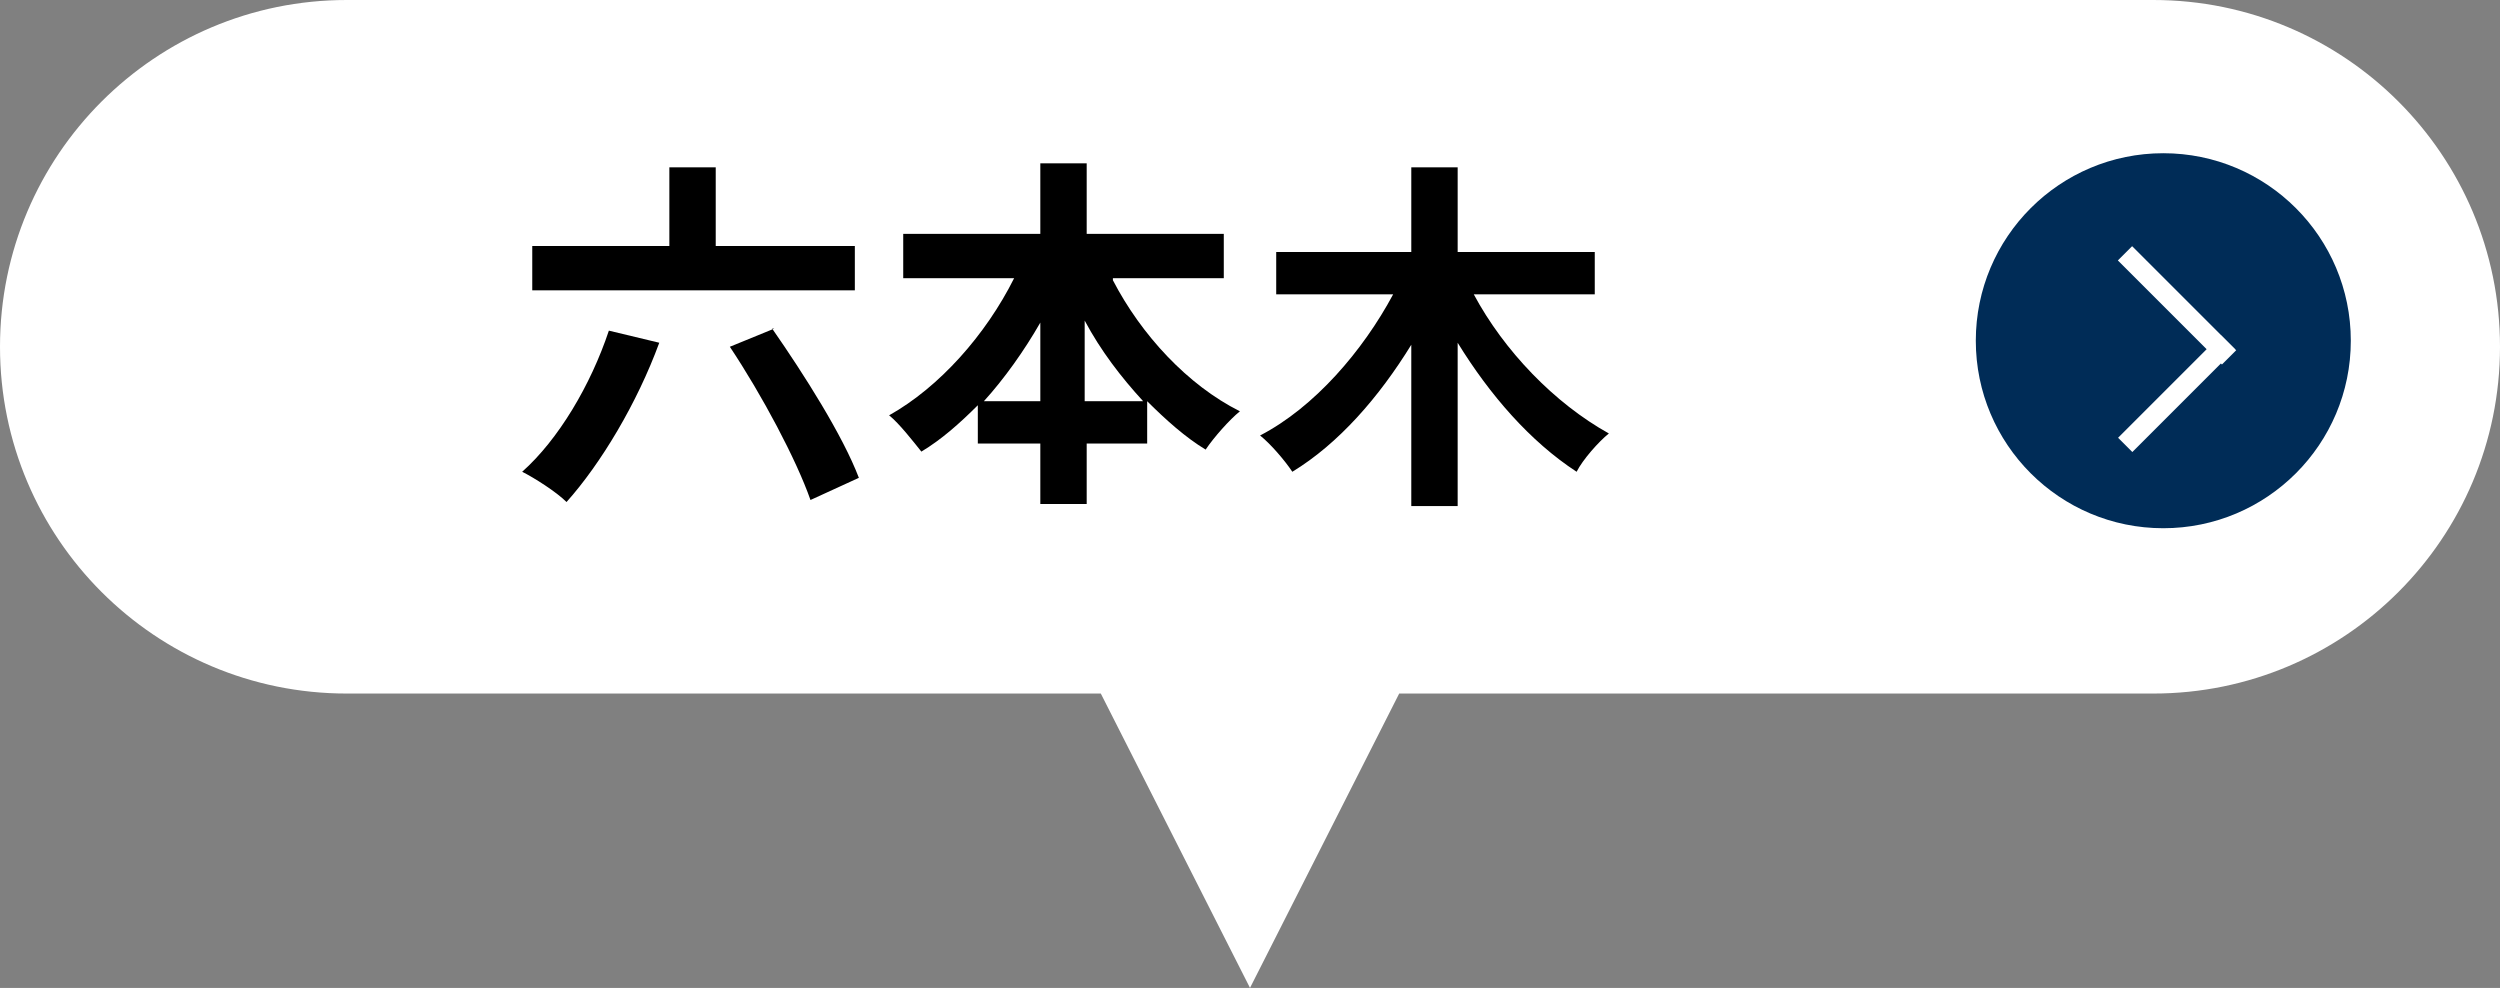
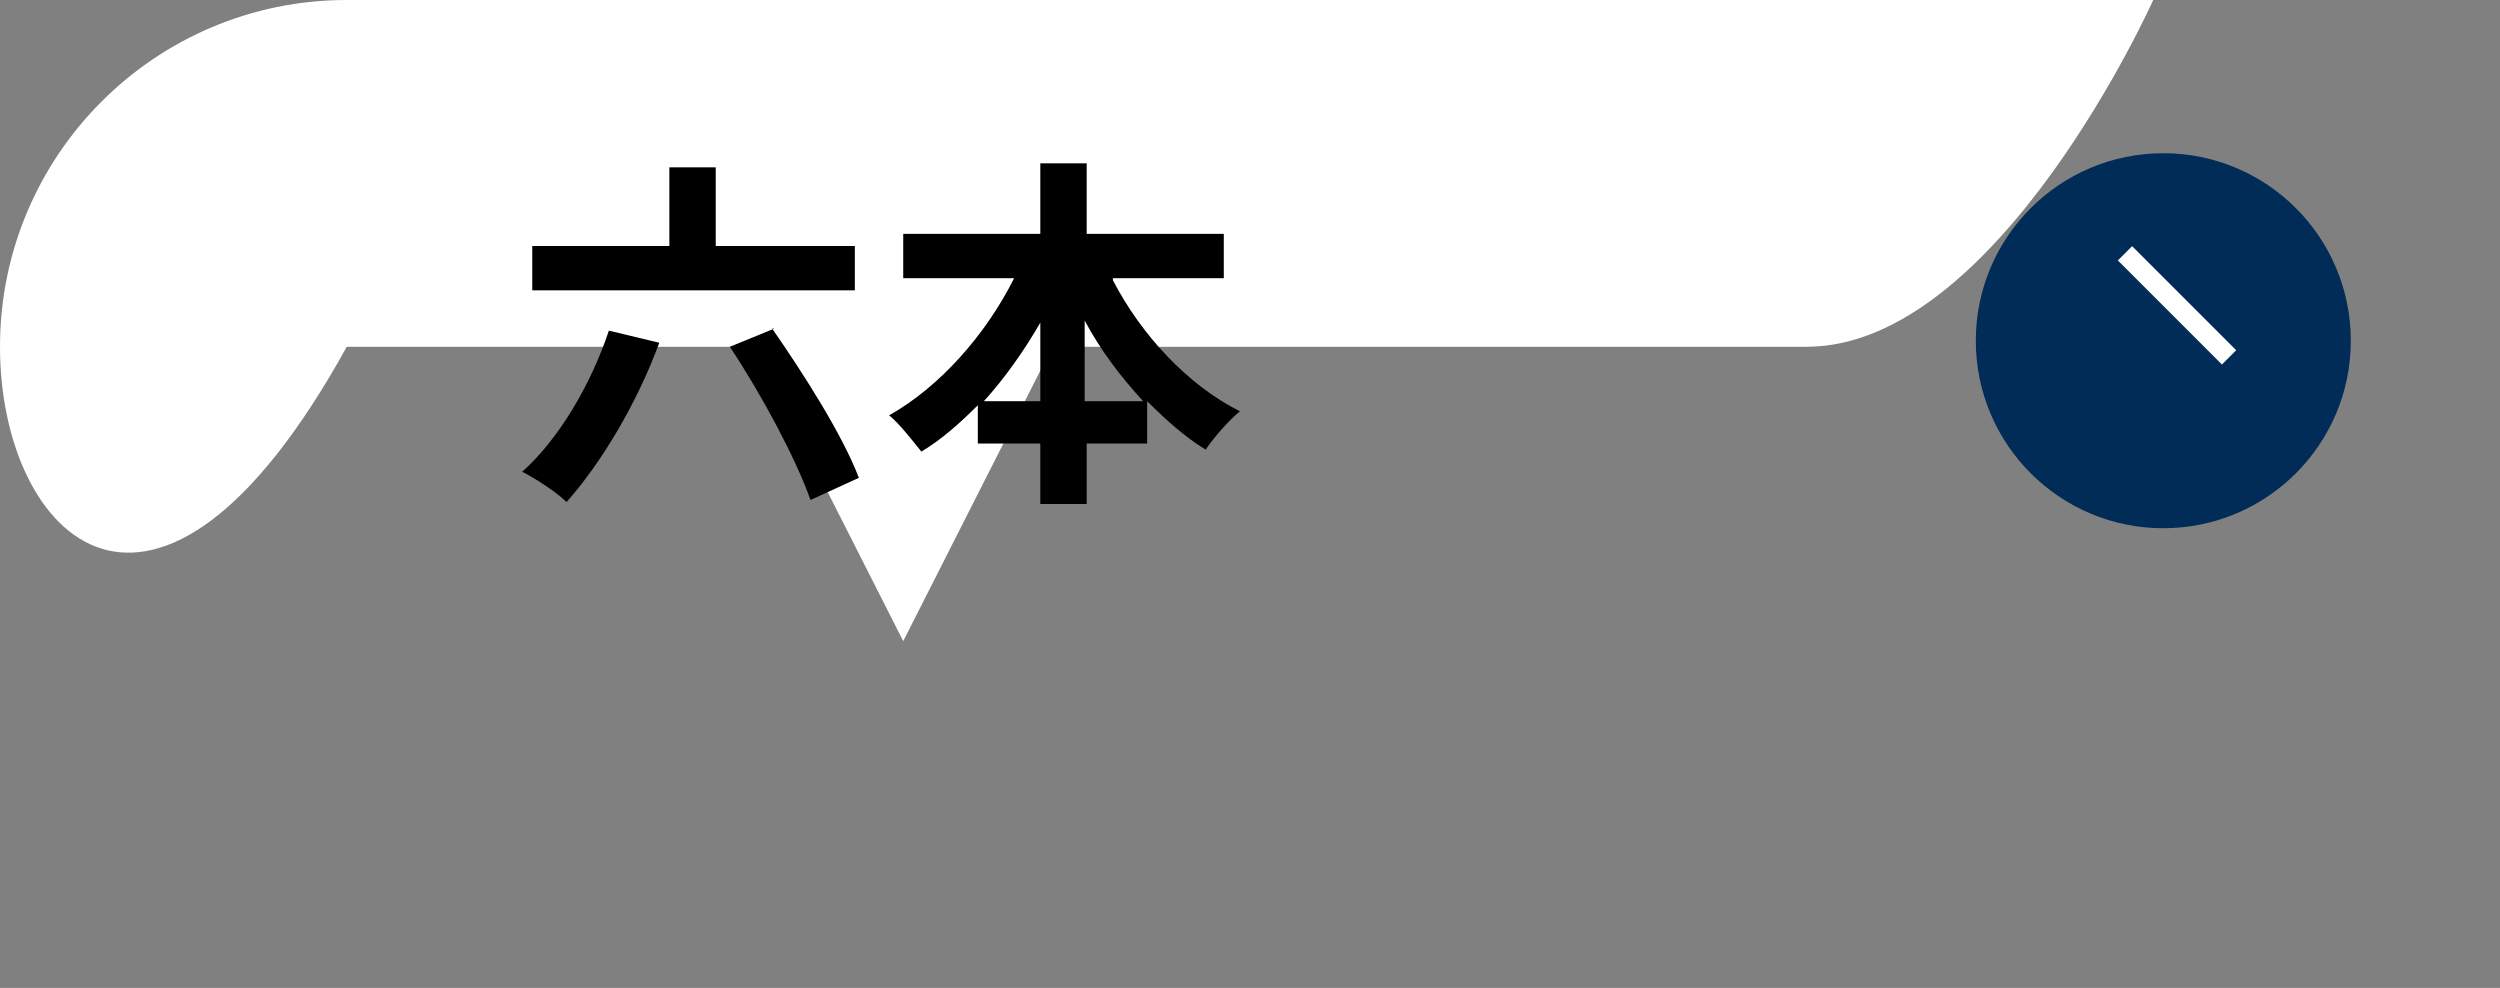
<svg xmlns="http://www.w3.org/2000/svg" version="1.1" viewBox="0 0 124 49">
  <rect x="0" y="0" width="124" height="49" fill="#808080" stroke="none" />
  <defs>
    <style>
      .cls-1 {
        fill: #fff;
      }

      .cls-2 {
        fill: #002c57;
      }
    </style>
  </defs>
  <g>
    <g id="_レイヤー_1" data-name="レイヤー_1">
      <g>
        <g id="_レイヤー_1-2" data-name="_レイヤー_1">
          <g>
-             <path class="cls-1" d="M106.8,0C116.3,0,124,7.7,124,17.2s-7.7,17.2-17.2,17.2h-37.4l-7.4,14.6-7.4-14.6H17.2C7.7,34.4,0,26.7,0,17.2S7.7,0,17.2,0h89.6Z" />
+             <path class="cls-1" d="M106.8,0s-7.7,17.2-17.2,17.2h-37.4l-7.4,14.6-7.4-14.6H17.2C7.7,34.4,0,26.7,0,17.2S7.7,0,17.2,0h89.6Z" />
            <path class="cls-1" d="M0,0" />
          </g>
          <g>
            <circle class="cls-2" cx="107.3" cy="16.9" r="9.3" />
            <g>
              <rect class="cls-1" x="107.5" y="11.5" width="1" height="7.3" transform="translate(20.9 80.8) rotate(-45)" />
-               <rect class="cls-1" x="104.4" y="19" width="7.2" height="1" transform="translate(17.8 82.1) rotate(-45)" />
            </g>
          </g>
        </g>
        <g id="_レイヤー_2">
          <g>
            <path d="M32.7,17c-1.1,3-2.9,6-4.6,7.9-.5-.5-1.6-1.2-2.2-1.5,1.8-1.6,3.4-4.3,4.3-7l2.5.6ZM42.4,14.4h-16v-2.2h6.8v-3.9h2.3v3.9h6.9v2.2ZM38.3,16.3c1.6,2.3,3.5,5.3,4.3,7.4l-2.4,1.1c-.7-2-2.4-5.2-4-7.6l2.2-.9h0Z" />
            <path d="M55.2,13.9c1.4,2.7,3.7,5.2,6.3,6.5-.5.4-1.3,1.3-1.7,1.9-1-.6-2-1.5-2.9-2.4v2.1h-3v3h-2.3v-3h-3.1v-1.9c-.9.9-1.8,1.7-2.8,2.3-.4-.5-1.1-1.4-1.6-1.8,2.5-1.4,4.8-4,6.2-6.8h-5.5v-2.2h6.8v-3.5h2.3v3.5h6.8v2.2h-5.5ZM51.6,19.9v-3.9c-.8,1.4-1.8,2.8-2.8,3.9h2.8ZM56.7,19.9c-1.1-1.2-2.1-2.5-2.9-4v4h2.9Z" />
-             <path d="M73.1,14.6c1.5,2.8,4,5.4,6.7,6.9-.5.4-1.3,1.3-1.6,1.9-2.3-1.5-4.3-3.8-5.9-6.4v8.1h-2.3v-8c-1.6,2.6-3.6,4.9-5.9,6.3-.4-.6-1.1-1.4-1.6-1.8,2.7-1.4,5.1-4.2,6.6-7h-5.8v-2.1h6.7v-4.2h2.3v4.2h6.8v2.1h-6Z" />
          </g>
        </g>
      </g>
    </g>
  </g>
</svg>